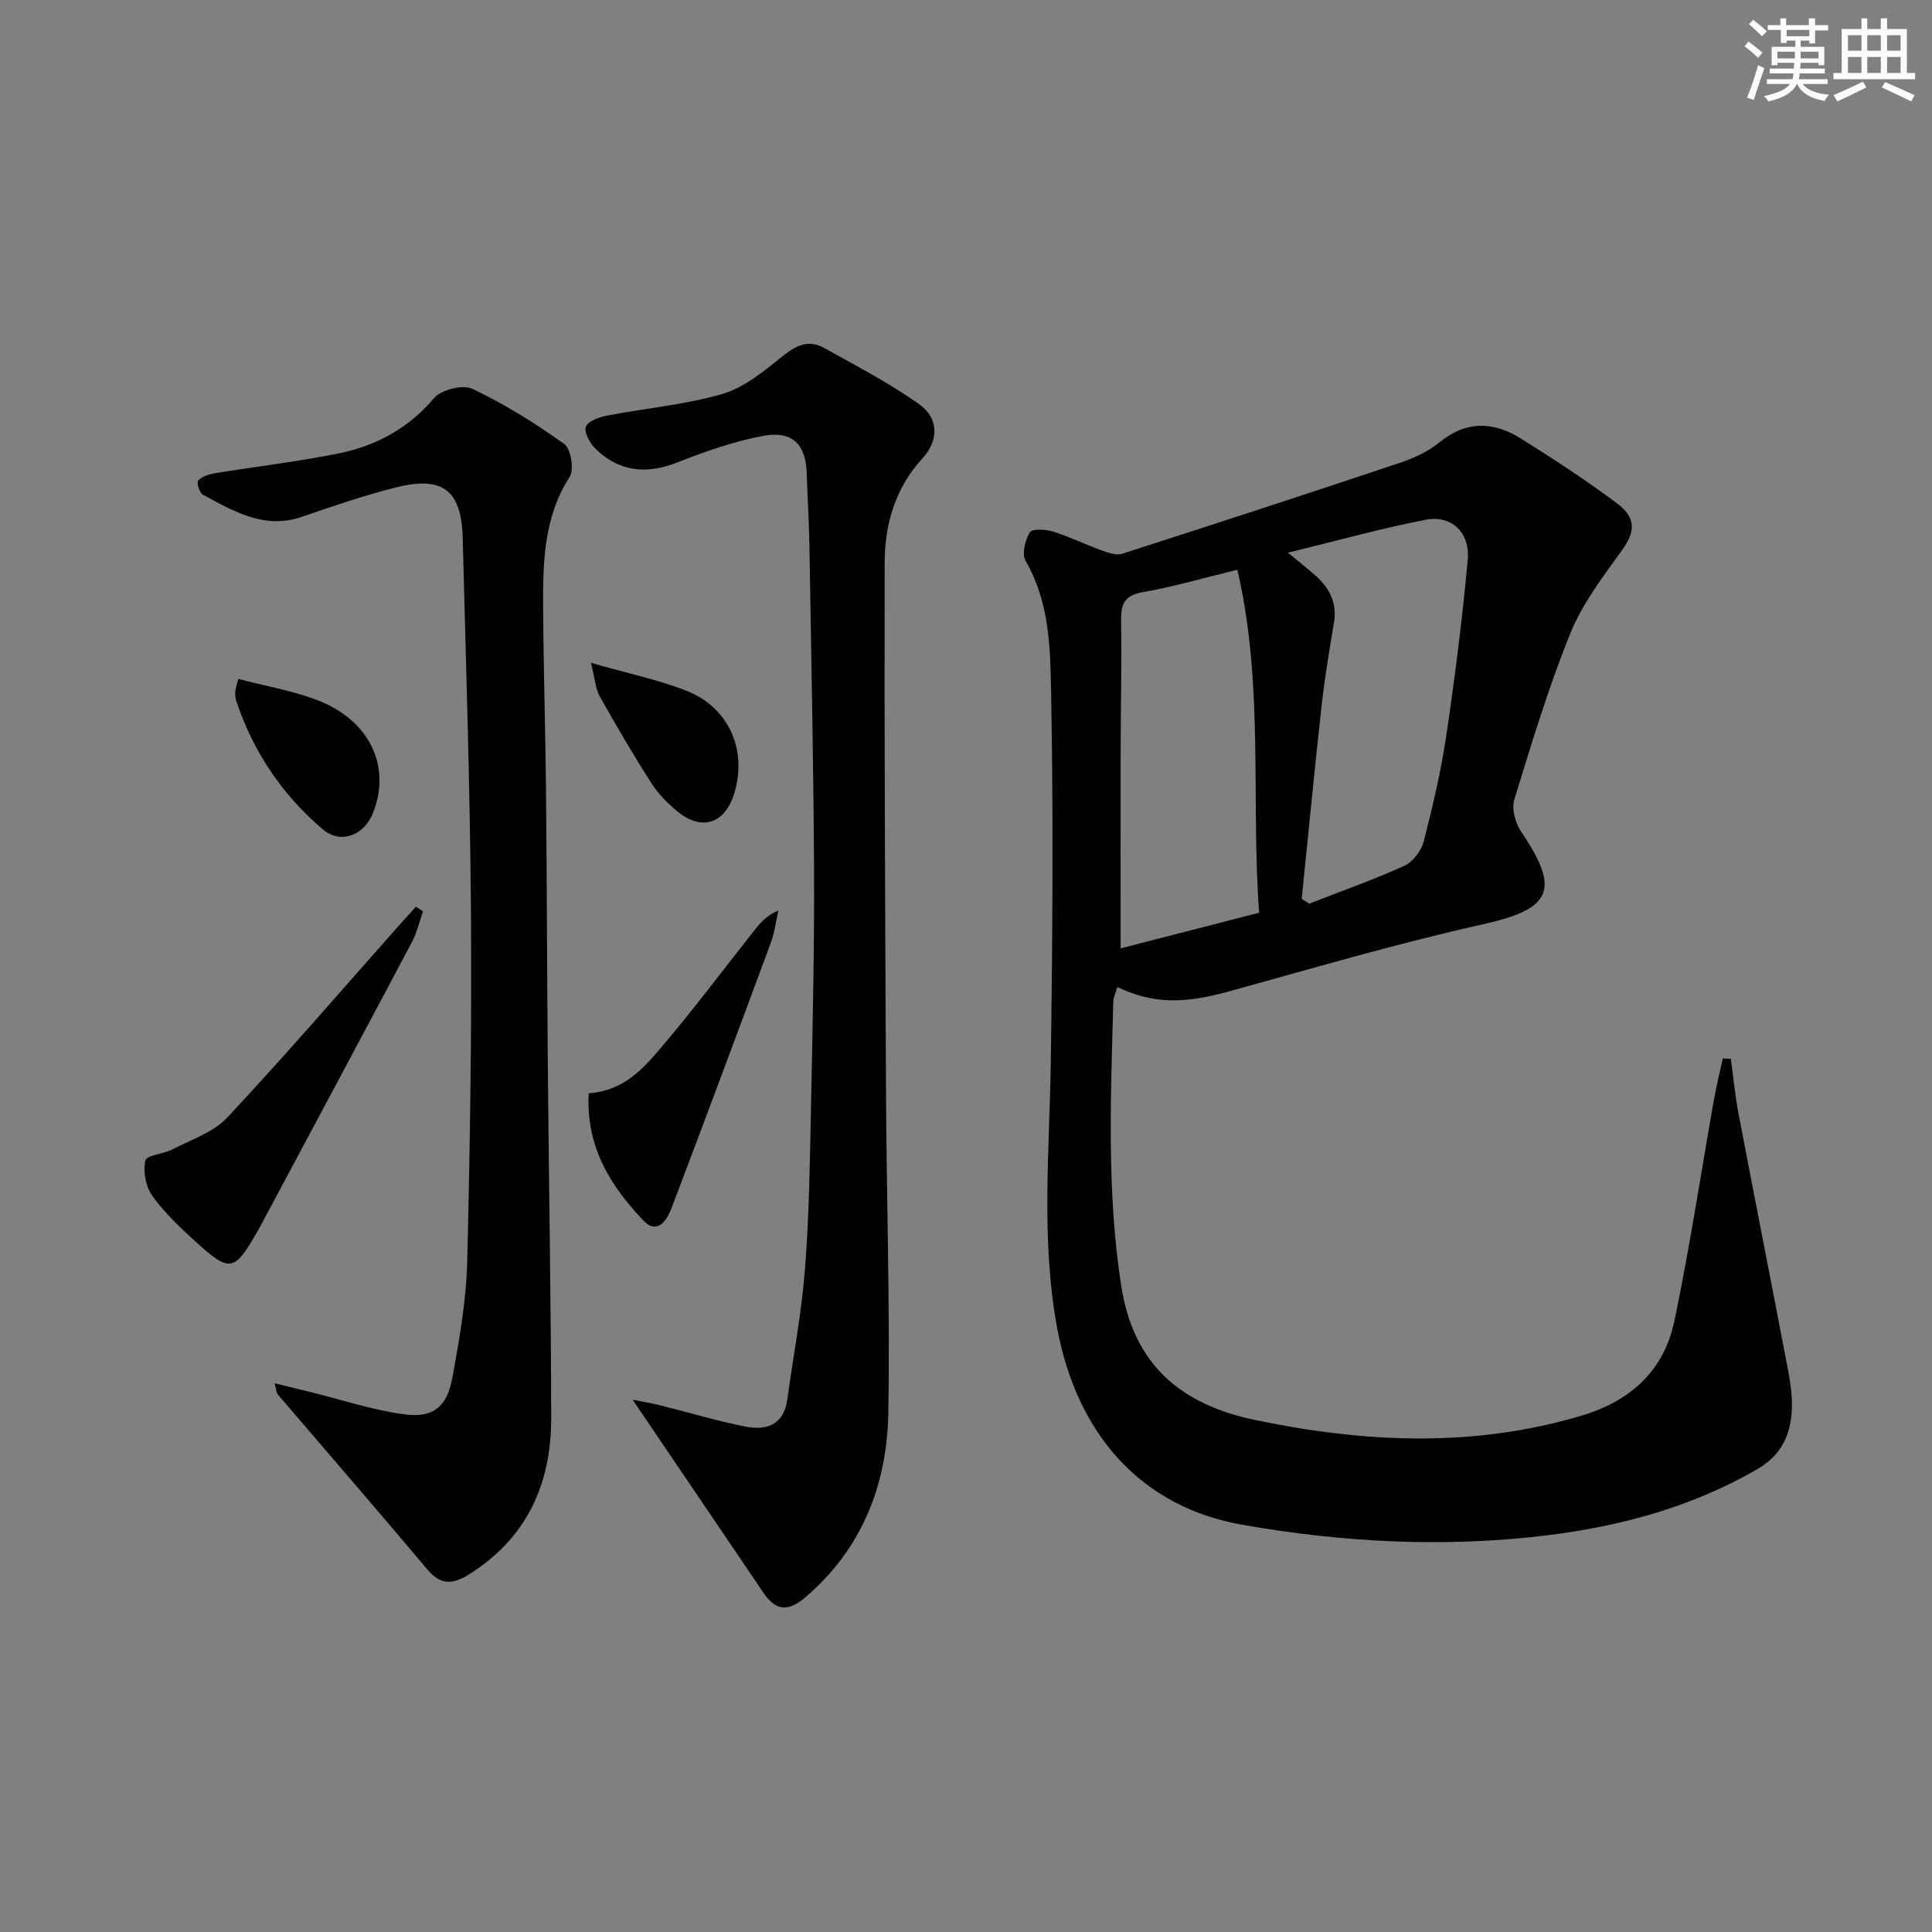
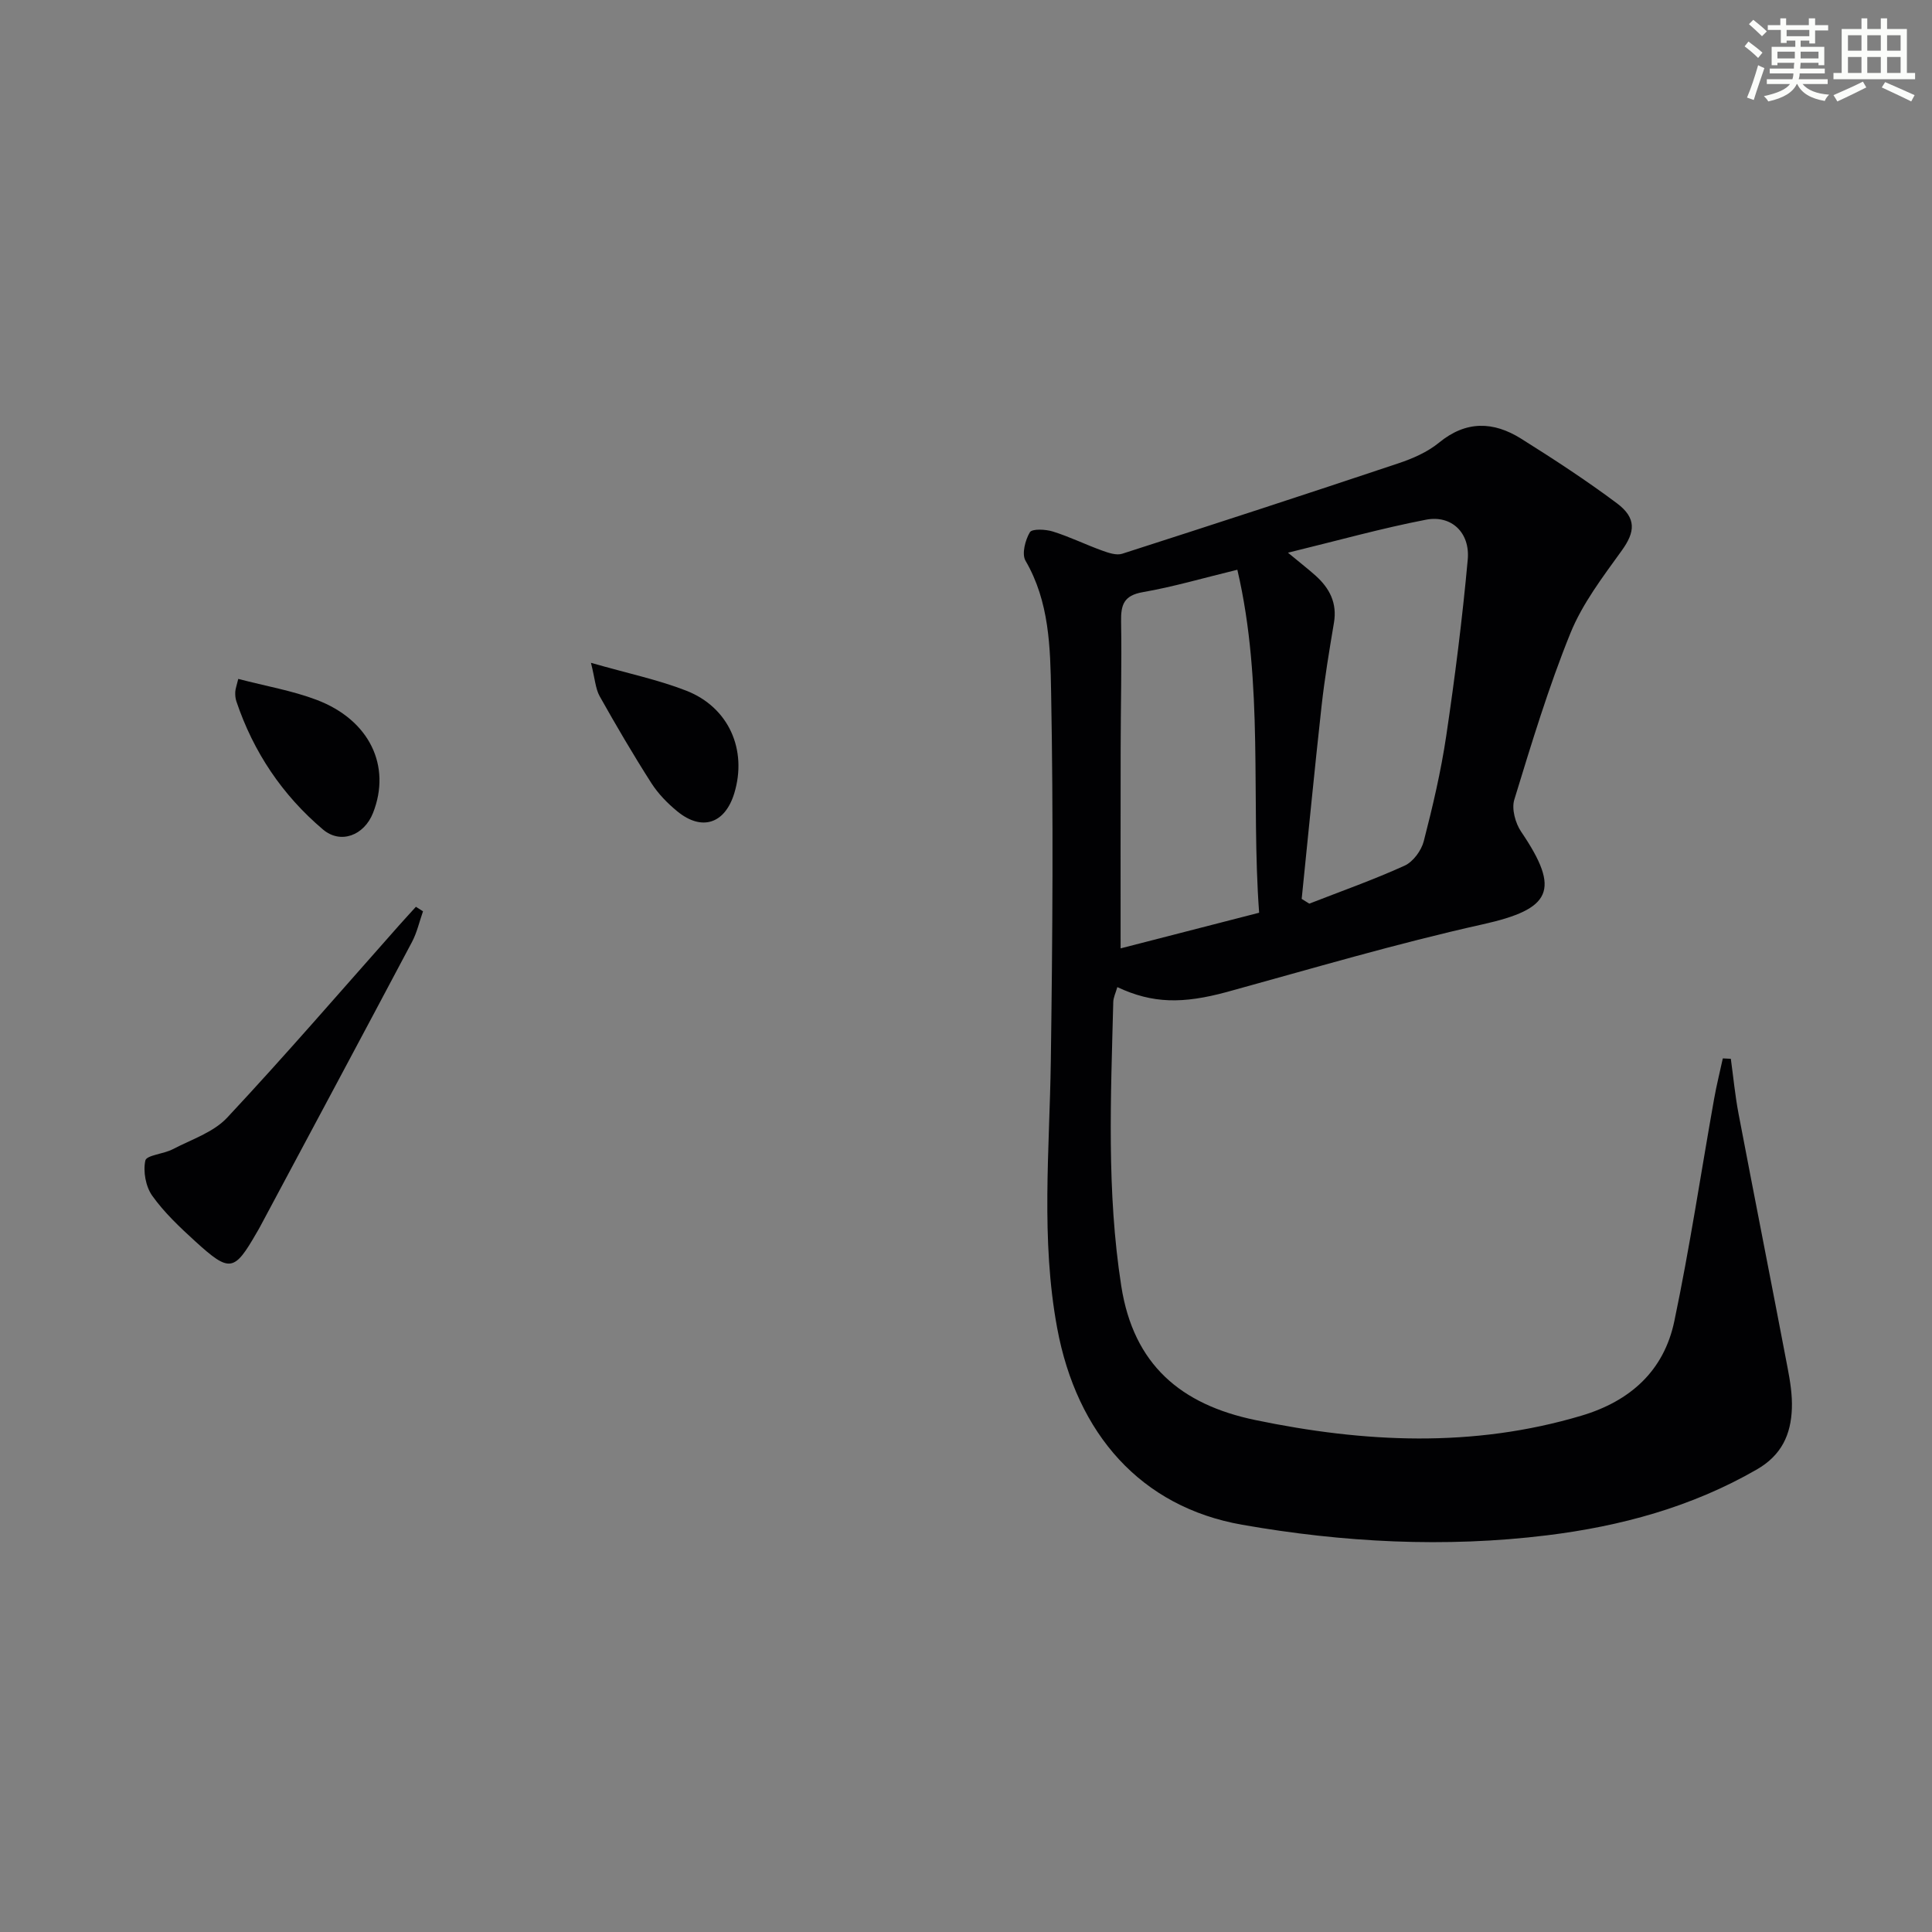
<svg xmlns="http://www.w3.org/2000/svg" enable-background="new 0 0 400 400" viewBox="0 0 400 400">
  <rect x="0" y="0" width="400" height="400" fill="#808080" stroke="none" />
  <g fill="#010103">
    <path d="m231.33 204.37c-.33 1.18-.82 2.13-.84 3.1-.5 19.63-1.4 39.23 1.66 58.81 2.54 16.27 12.34 24.52 27.73 27.72 22.59 4.7 45.06 5.79 67.51-.89 10.16-3.02 17.11-9.31 19.26-19.57 3.2-15.24 5.5-30.66 8.23-45.99.5-2.82 1.2-5.61 1.81-8.42.55.03 1.1.05 1.66.08.52 3.78.88 7.59 1.59 11.34 3.35 17.57 6.82 35.11 10.17 52.68.53 2.76.98 5.6.88 8.38-.2 5.39-2.11 9.67-7.28 12.64-13.51 7.78-28.17 11.74-43.41 13.62-21.12 2.6-42.28 1.48-63.14-2.19-20.92-3.68-34.22-18.76-38.29-40.75-3.4-18.37-1.57-36.78-1.31-55.22.36-25.49.54-50.99.06-76.48-.17-9.16-.35-18.65-5.3-27.14-.81-1.4-.06-4.26.9-5.89.45-.76 3.27-.63 4.78-.15 3.46 1.08 6.75 2.7 10.18 3.94 1.31.47 2.95 1.04 4.15.66 19.1-6.14 38.18-12.36 57.21-18.73 2.96-.99 6.01-2.32 8.39-4.27 5.61-4.61 11.28-4.41 16.98-.84 6.75 4.23 13.44 8.6 19.82 13.36 4.17 3.11 3.79 5.99 1.05 9.8-3.93 5.46-8.16 10.99-10.65 17.14-4.54 11.21-8.06 22.86-11.61 34.45-.59 1.92.22 4.87 1.42 6.64 8.25 12.16 6.25 16.01-7.99 19.18-17.8 3.96-35.33 9.16-52.94 14-9.11 2.47-15.36 2.43-22.68-1.01zm24.85-86.41c-7.05 1.71-13.25 3.54-19.58 4.64-3.95.69-4.55 2.63-4.49 6.09.15 8.81-.08 17.63-.09 26.44-.03 13.76-.01 27.53-.01 41.22 8.9-2.29 18.46-4.75 28.68-7.38-1.72-23.41 1.03-47.32-4.51-71.01zm13.32 68.15c.53.33 1.05.65 1.58.98 6.6-2.58 13.3-4.94 19.74-7.87 1.75-.8 3.45-3.11 3.95-5.04 1.86-7.21 3.57-14.49 4.66-21.84 1.8-12.12 3.34-24.29 4.45-36.49.51-5.58-3.39-9.27-8.65-8.25-9.17 1.77-18.2 4.3-28.57 6.83 2.77 2.3 4.31 3.48 5.74 4.77 2.88 2.59 4.47 5.66 3.78 9.73-.96 5.72-1.92 11.45-2.56 17.21-1.47 13.3-2.76 26.64-4.12 39.97z" />
-     <path d="m130.99 289.81c1.58.31 3.59.63 5.57 1.12 5.95 1.47 11.83 3.26 17.83 4.44 4.31.84 7.9-.38 8.61-5.61 1.24-9.03 2.97-18.02 3.67-27.1.86-11.11 1.01-22.27 1.24-33.42.33-16.31.7-32.63.63-48.94-.11-22.48-.59-44.95-.96-67.43-.08-4.98-.41-9.96-.56-14.95-.18-5.86-2.93-8.79-8.95-7.69-6.13 1.13-12.14 3.28-17.98 5.57-6.27 2.46-12.07 1.86-16.92-3.01-1.11-1.12-2.32-3.44-1.86-4.49.53-1.2 2.81-1.95 4.45-2.27 7.95-1.53 16.14-2.22 23.86-4.49 4.55-1.34 8.63-4.77 12.47-7.84 2.78-2.23 5.36-3.44 8.53-1.67 6.63 3.71 13.42 7.23 19.6 11.59 4.18 2.95 4.21 7.52.74 11.31-5.64 6.16-7.78 13.64-7.8 21.55-.08 36.66.1 73.31.28 109.97.11 21.98.84 43.96.48 65.93-.24 14.96-5.39 28.25-17.22 38.36-3.52 3.01-6.1 2.76-8.6-.92-9.01-13.27-18.01-26.57-27.11-40.01z" />
-     <path d="m56.86 286.39c2.8.68 4.98 1.21 7.16 1.75 6.58 1.62 13.08 3.81 19.76 4.69 5.9.78 8.77-1.58 9.86-7.5 1.47-7.98 2.89-16.08 3.09-24.16.61-24.3.95-48.61.77-72.91-.19-25.63-1.05-51.25-1.7-76.88-.25-9.84-4.11-12.9-13.76-10.48-6.59 1.65-13.04 3.86-19.47 6.08-7.87 2.72-14.19-1.15-20.6-4.58-.69-.37-1.3-2.54-.94-2.91.8-.84 2.19-1.3 3.41-1.5 8.5-1.39 17.07-2.39 25.51-4.08 7.81-1.56 14.55-5.15 19.92-11.49 1.48-1.74 5.95-2.86 7.93-1.92 6.66 3.17 13.02 7.12 19.03 11.43 1.38.99 2.07 5.29 1.1 6.81-5.36 8.38-5.53 17.63-5.48 26.95.07 12.81.48 25.62.6 38.44.18 19.16.21 38.32.38 57.49.21 23.98.65 47.96.69 71.94.02 13.65-5.01 24.89-17.05 32.42-3.38 2.11-5.85 2.22-8.59-1.04-10.26-12.18-20.69-24.22-31.05-36.33-.19-.25-.17-.63-.57-2.22z" />
    <path d="m87.58 188.68c-.75 2.12-1.24 4.37-2.28 6.34-10.43 19.67-20.95 39.3-31.44 58.93-.23.44-.49.87-.74 1.3-4.64 8.06-5.55 8.26-12.7 1.75-3.19-2.91-6.4-5.93-8.89-9.42-1.36-1.9-1.93-5.03-1.44-7.3.24-1.12 3.79-1.36 5.67-2.34 3.87-2.02 8.43-3.5 11.28-6.55 12.15-13 23.77-26.49 35.58-39.8 1.15-1.3 2.33-2.57 3.49-3.85.5.32.98.63 1.47.94z" />
-     <path d="m121.89 226.36c7.16-.52 11.17-4.99 14.88-9.35 6.78-7.95 13.04-16.35 19.54-24.55 1.2-1.51 2.5-2.95 4.86-3.97-.52 2.24-.8 4.58-1.59 6.72-6.78 18.33-13.61 36.64-20.54 54.91-.97 2.55-2.95 5.57-5.78 2.62-6.87-7.17-11.99-15.36-11.37-26.38z" />
    <path d="m49.33 140.56c5.73 1.5 11.16 2.42 16.23 4.34 10.95 4.15 15.5 13.7 11.67 23.41-1.84 4.67-6.71 6.52-10.36 3.43-8.42-7.13-14.4-16.04-17.93-26.53-.21-.62-.26-1.32-.23-1.97.03-.63.28-1.26.62-2.68z" />
    <path d="m122.35 137.23c7.73 2.21 13.91 3.5 19.71 5.76 8.83 3.43 12.69 12.25 9.97 21.23-1.92 6.32-6.7 7.93-11.79 3.77-2.04-1.67-3.97-3.65-5.38-5.85-3.76-5.88-7.29-11.91-10.71-18-.87-1.57-.96-3.58-1.8-6.91z" />
  </g>
  <path d="m361.2 9.6.8-1c.9.7 1.9 1.4 2.9 2.3l-.9 1.1c-1-1-2-1.8-2.8-2.4zm.5 10.6c.9-2.1 1.6-4.3 2.3-6.7.4.2.8.4 1.3.6-.7 2.1-1.5 4.3-2.2 6.6zm.4-15.2.9-.9c1 .8 2 1.6 2.8 2.4l-1 1c-.9-.9-1.8-1.7-2.7-2.5zm12.5-1.2h1.2v1.4h2.7v1.1h-2.7v2.7h-1.2v-.6h-1.8v1.3h4.9v3.8h-1.2v-.5h-3.7c0 .4-.1.9-.1 1.2h5.1v1h-5.2c0 .5-.1.9-.2 1.2h6v1h-5.2c1.1 1.3 2.9 2 5.5 2.2-.4.4-.7.8-.9 1.3-2.9-.5-4.8-1.6-5.7-3.5h-.1c-.8 1.7-2.7 2.9-5.9 3.6-.2-.4-.6-.8-.9-1.1 2.8-.6 4.6-1.4 5.4-2.5h-4.8v-1h5.3c.1-.3.2-.7.2-1.2h-4.9v-1h5c0-.4 0-.8.1-1.2h-3.5v.5h-1.2v-3.8h4.9v-1.3h-1.8v.5h-1.2v-2.7h-2.7v-1h2.6v-1.4h1.2v1.4h4.7v-1.4zm-6.6 8.3h3.6c0-.4 0-.9 0-1.4h-3.6zm1.9-4.6h4.7v-1.3h-4.7zm6.6 3.2h-3.7v1.4h3.7z" fill="#fbfcfa" />
  <path d="m385.3 3.8h1.3v2.2h2.8v-2.2h1.3v2.2h4.1v9.1h1.7v1.3h-16.9v-1.3h1.7v-9.1h4.1v-2.2zm.4 13.1.7 1.2c-1.8.9-3.8 1.9-6 2.9-.2-.4-.5-.8-.8-1.3 2.3-1 4.3-1.9 6.1-2.8zm-3.1-6.4h2.8v-3.2h-2.8zm0 4.6h2.8v-3.3h-2.8zm4-4.6h2.8v-3.2h-2.8zm0 4.6h2.8v-3.3h-2.8zm3.7 1.9c2.1.9 4.1 1.8 6.1 2.7l-.7 1.3c-2.2-1.1-4.2-2-6.1-2.9zm3.2-9.7h-2.8v3.2h2.8zm-2.8 7.8h2.8v-3.3h-2.8z" fill="#fbfcfa" />
</svg>